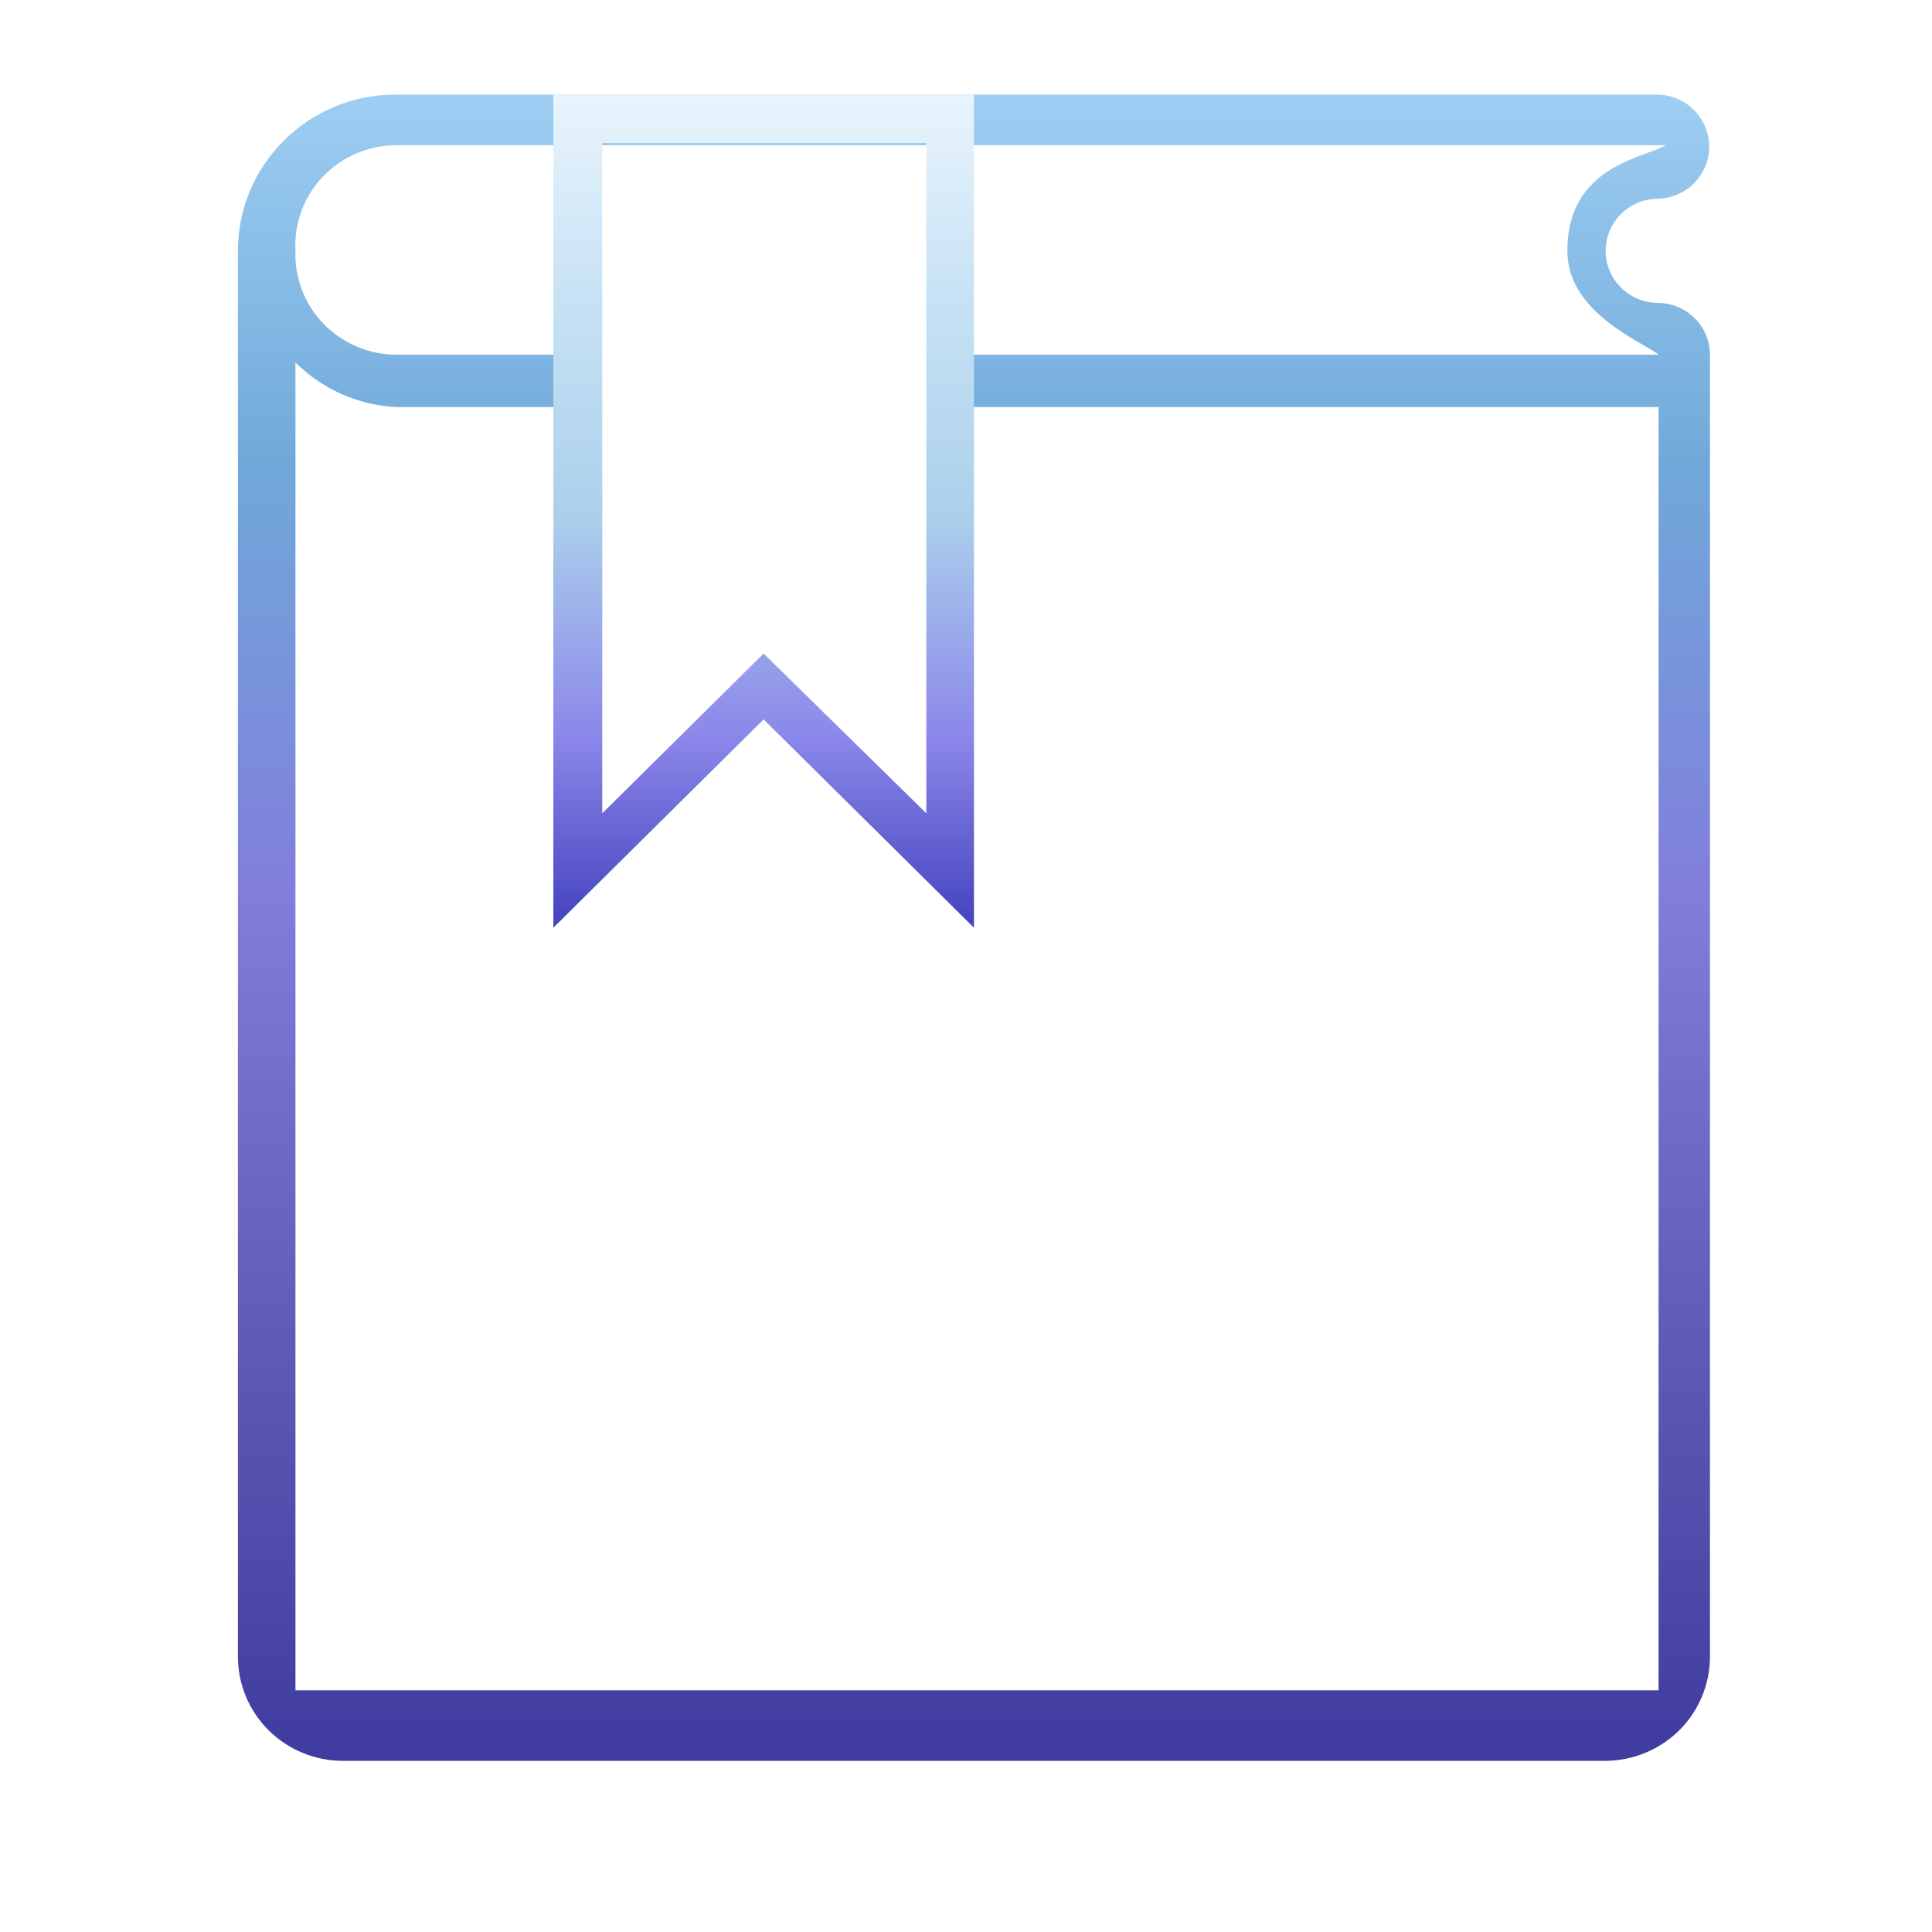
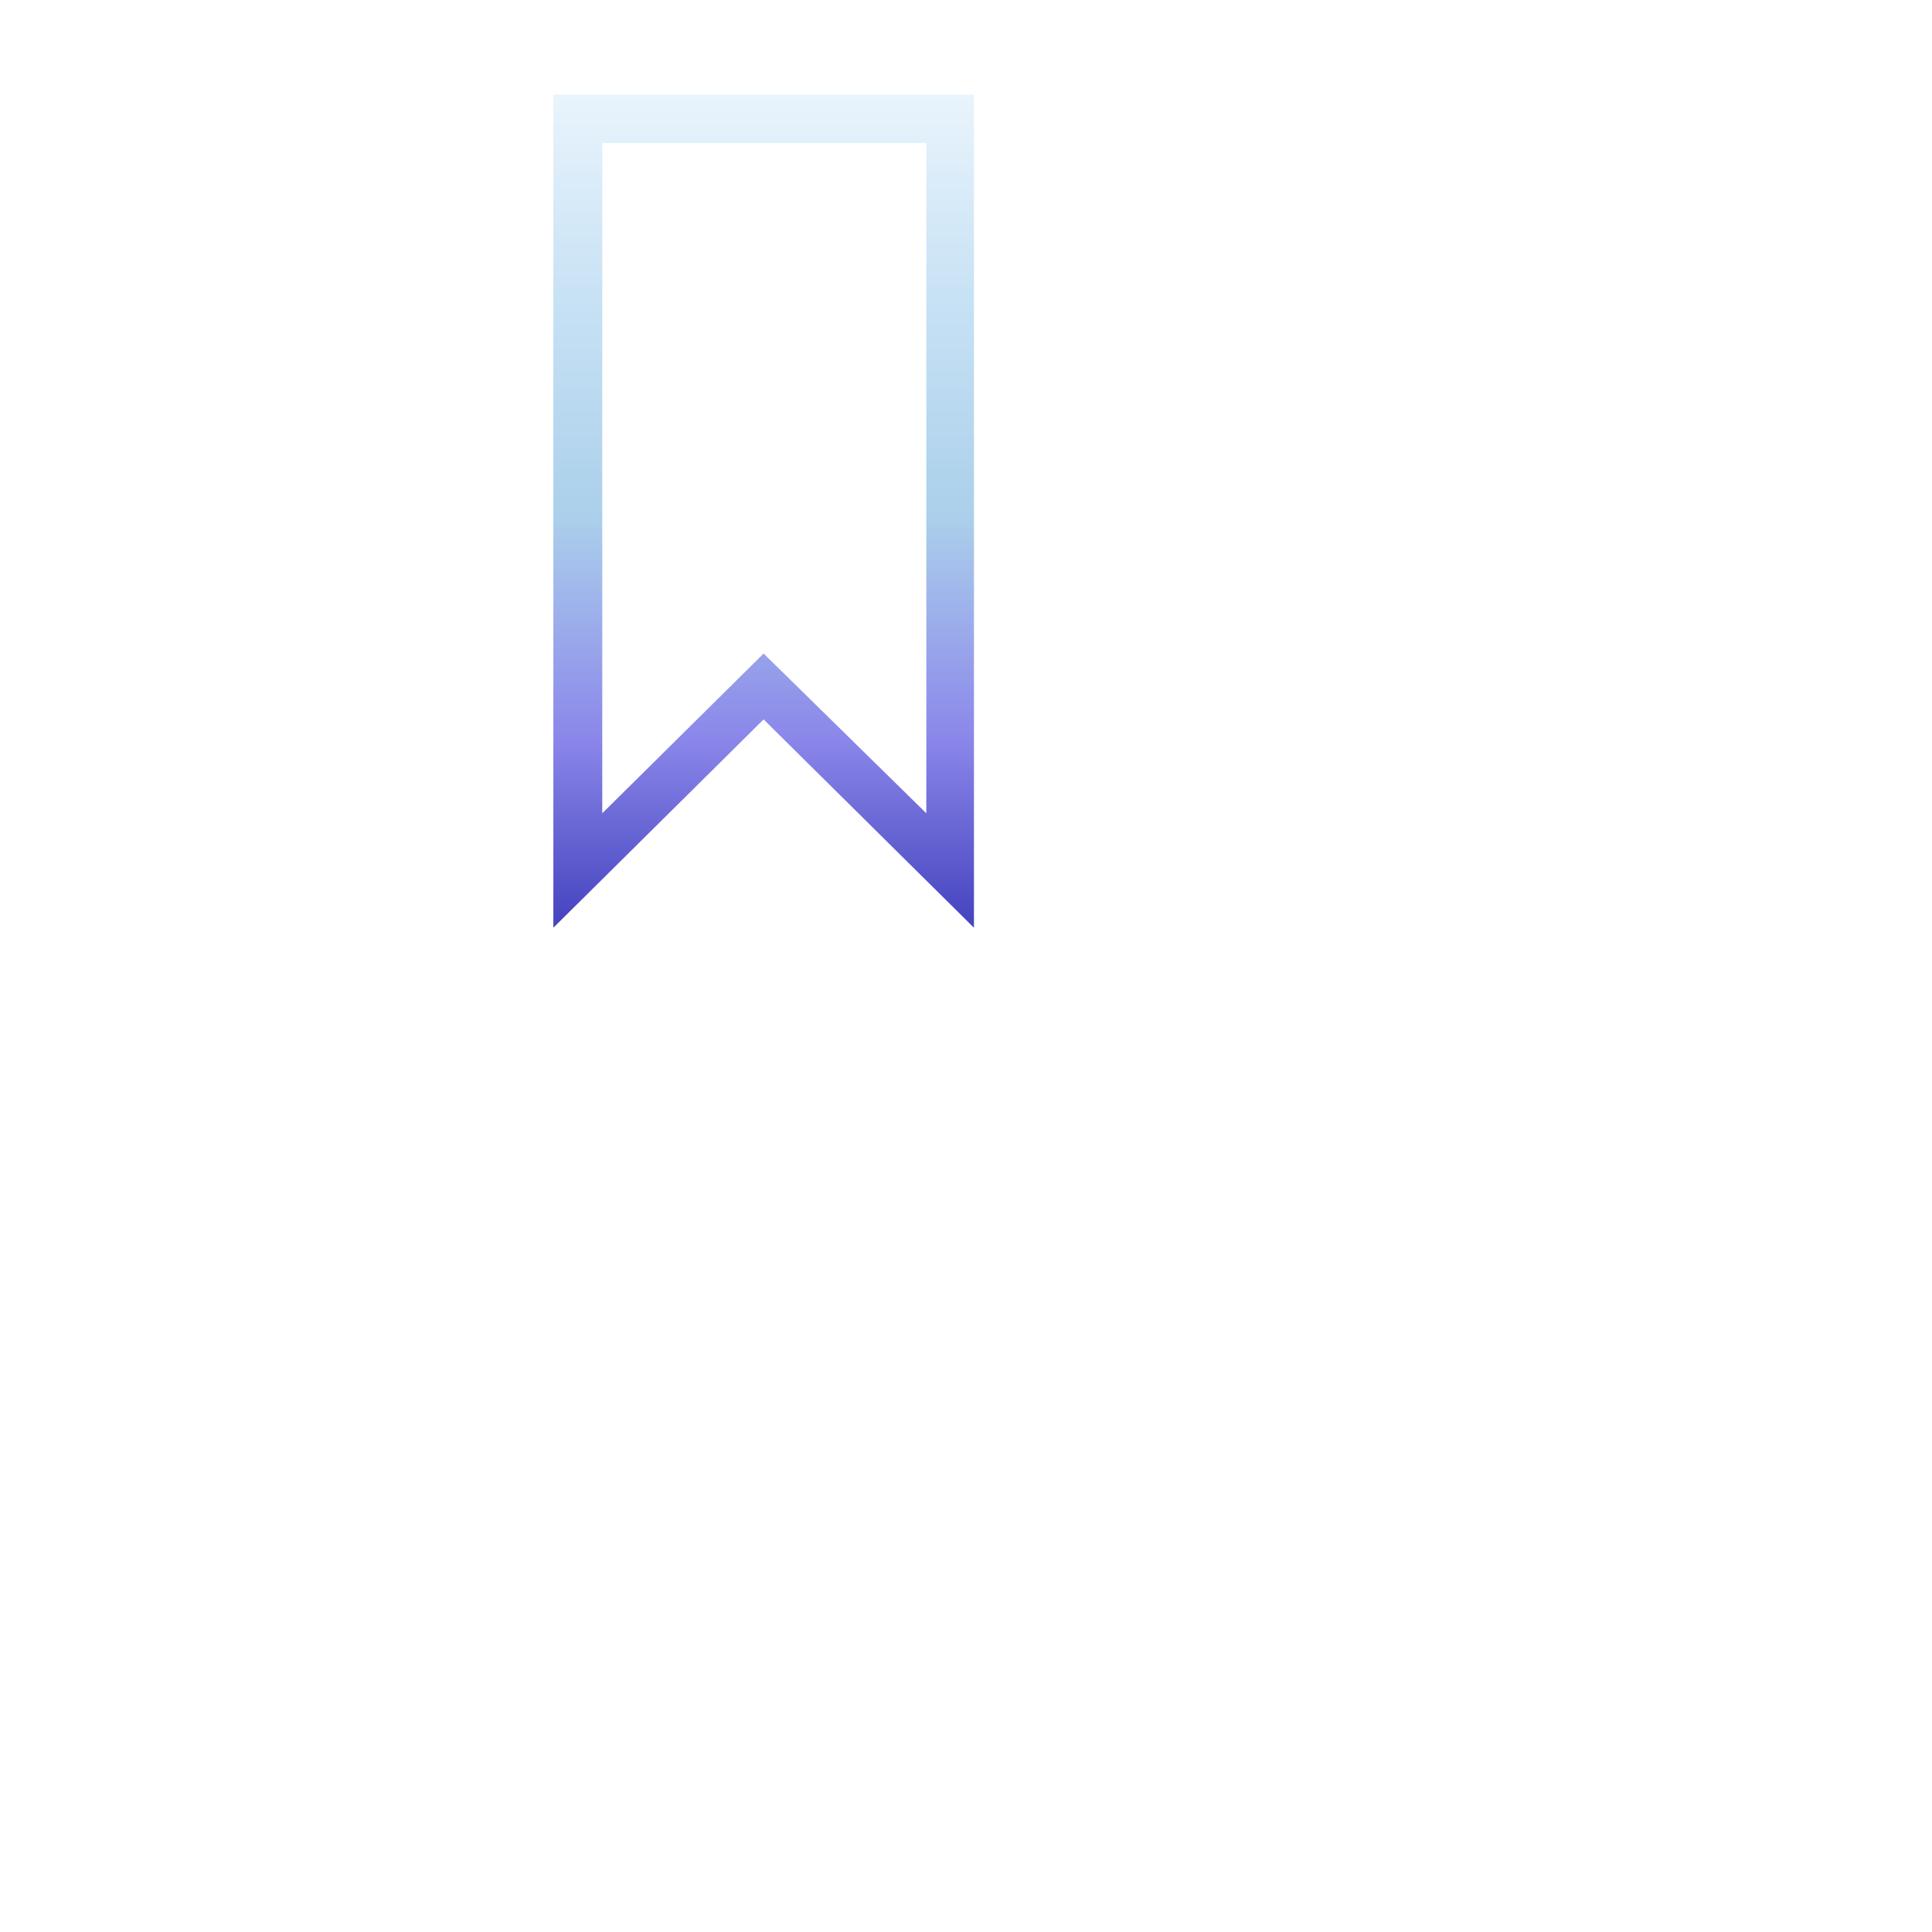
<svg xmlns="http://www.w3.org/2000/svg" width="41px" height="41px" viewBox="0 0 41 41" version="1.1">
  <title>画板备份 4</title>
  <defs>
    <filter id="filter-1">
      <feColorMatrix in="SourceGraphic" type="matrix" values="0 0 0 0 1 0 0 0 0 1 0 0 0 0 1 0 0 0 1 0" />
    </filter>
    <linearGradient x1="50%" y1="0%" x2="50%" y2="99.6%" id="linearGradient-2">
      <stop stop-color="#9FCFF3" offset="0%" />
      <stop stop-color="#70A9D9" offset="22.5%" />
      <stop stop-color="#817EDC" offset="47.8%" />
      <stop stop-color="#5D5AB5" offset="75.9%" />
      <stop stop-color="#3F3B9F" offset="100%" />
    </linearGradient>
    <linearGradient x1="50%" y1="0%" x2="50%" y2="99%" id="linearGradient-3">
      <stop stop-color="#E9F4FC" offset="0%" />
      <stop stop-color="#C8E2F5" offset="23.9%" />
      <stop stop-color="#ABD0EB" offset="51.2%" />
      <stop stop-color="#8B87EA" offset="78%" />
      <stop stop-color="#4746C0" offset="100%" />
    </linearGradient>
  </defs>
  <g id="画板备份-4" stroke="none" stroke-width="1" fill="none" fill-rule="evenodd">
    <g filter="url(#filter-1)" id="页面-1备份">
      <g transform="translate(5, 2)">
        <g id="shuji" transform="translate(0.049, 0.007)" fill-rule="nonzero">
-           <path d="M30.124,4.421 C29.514,4.412 29.025,3.919 29.025,3.316 C29.025,2.712 29.514,2.22 30.124,2.21 C30.733,2.201 31.223,1.709 31.223,1.105 C31.223,0.502 30.733,0.009 30.124,0 L3.347,0 C1.498,0 -2.41116419e-07,1.485 -2.41116419e-07,3.315 L-2.41116419e-07,33.151 C-2.41116419e-07,33.737 0.235,34.299 0.653,34.714 C1.072,35.129 1.639,35.361 2.231,35.361 L29.008,35.361 C29.6,35.361 30.168,35.128 30.586,34.714 C31.004,34.299 31.239,33.737 31.239,33.151 L31.239,5.526 C31.24,5.233 31.122,4.951 30.913,4.744 C30.704,4.537 30.42,4.42 30.124,4.421 Z M30.148,6.631 L30.148,33.864 L1.221,33.864 L1.221,5.686 C1.788,6.25 2.545,6.587 3.348,6.631 L7.597,6.631 L7.597,5.52 L3.348,5.52 C2.768,5.515 2.215,5.277 1.815,4.862 C1.414,4.447 1.2,3.889 1.221,3.315 C1.189,2.731 1.402,2.159 1.81,1.735 C2.217,1.311 2.783,1.072 3.374,1.075 L30.305,1.075 C29.838,1.345 28.212,1.514 28.212,3.315 C28.212,4.653 29.854,5.266 30.148,5.52 L14.702,5.52 L14.702,6.631 L30.148,6.631 L30.148,6.631 Z" id="形状" fill="url(#linearGradient-2)" />
          <path d="M6.694,0 L6.694,17.681 L11.156,13.26 L15.62,17.681 L15.62,0 L6.694,0 Z M14.609,15.252 L11.156,11.862 L7.732,15.252 L7.732,1.028 L14.609,1.028 L14.609,15.252 L14.609,15.252 Z" id="形状-2" fill="url(#linearGradient-3)" />
        </g>
      </g>
    </g>
  </g>
</svg>